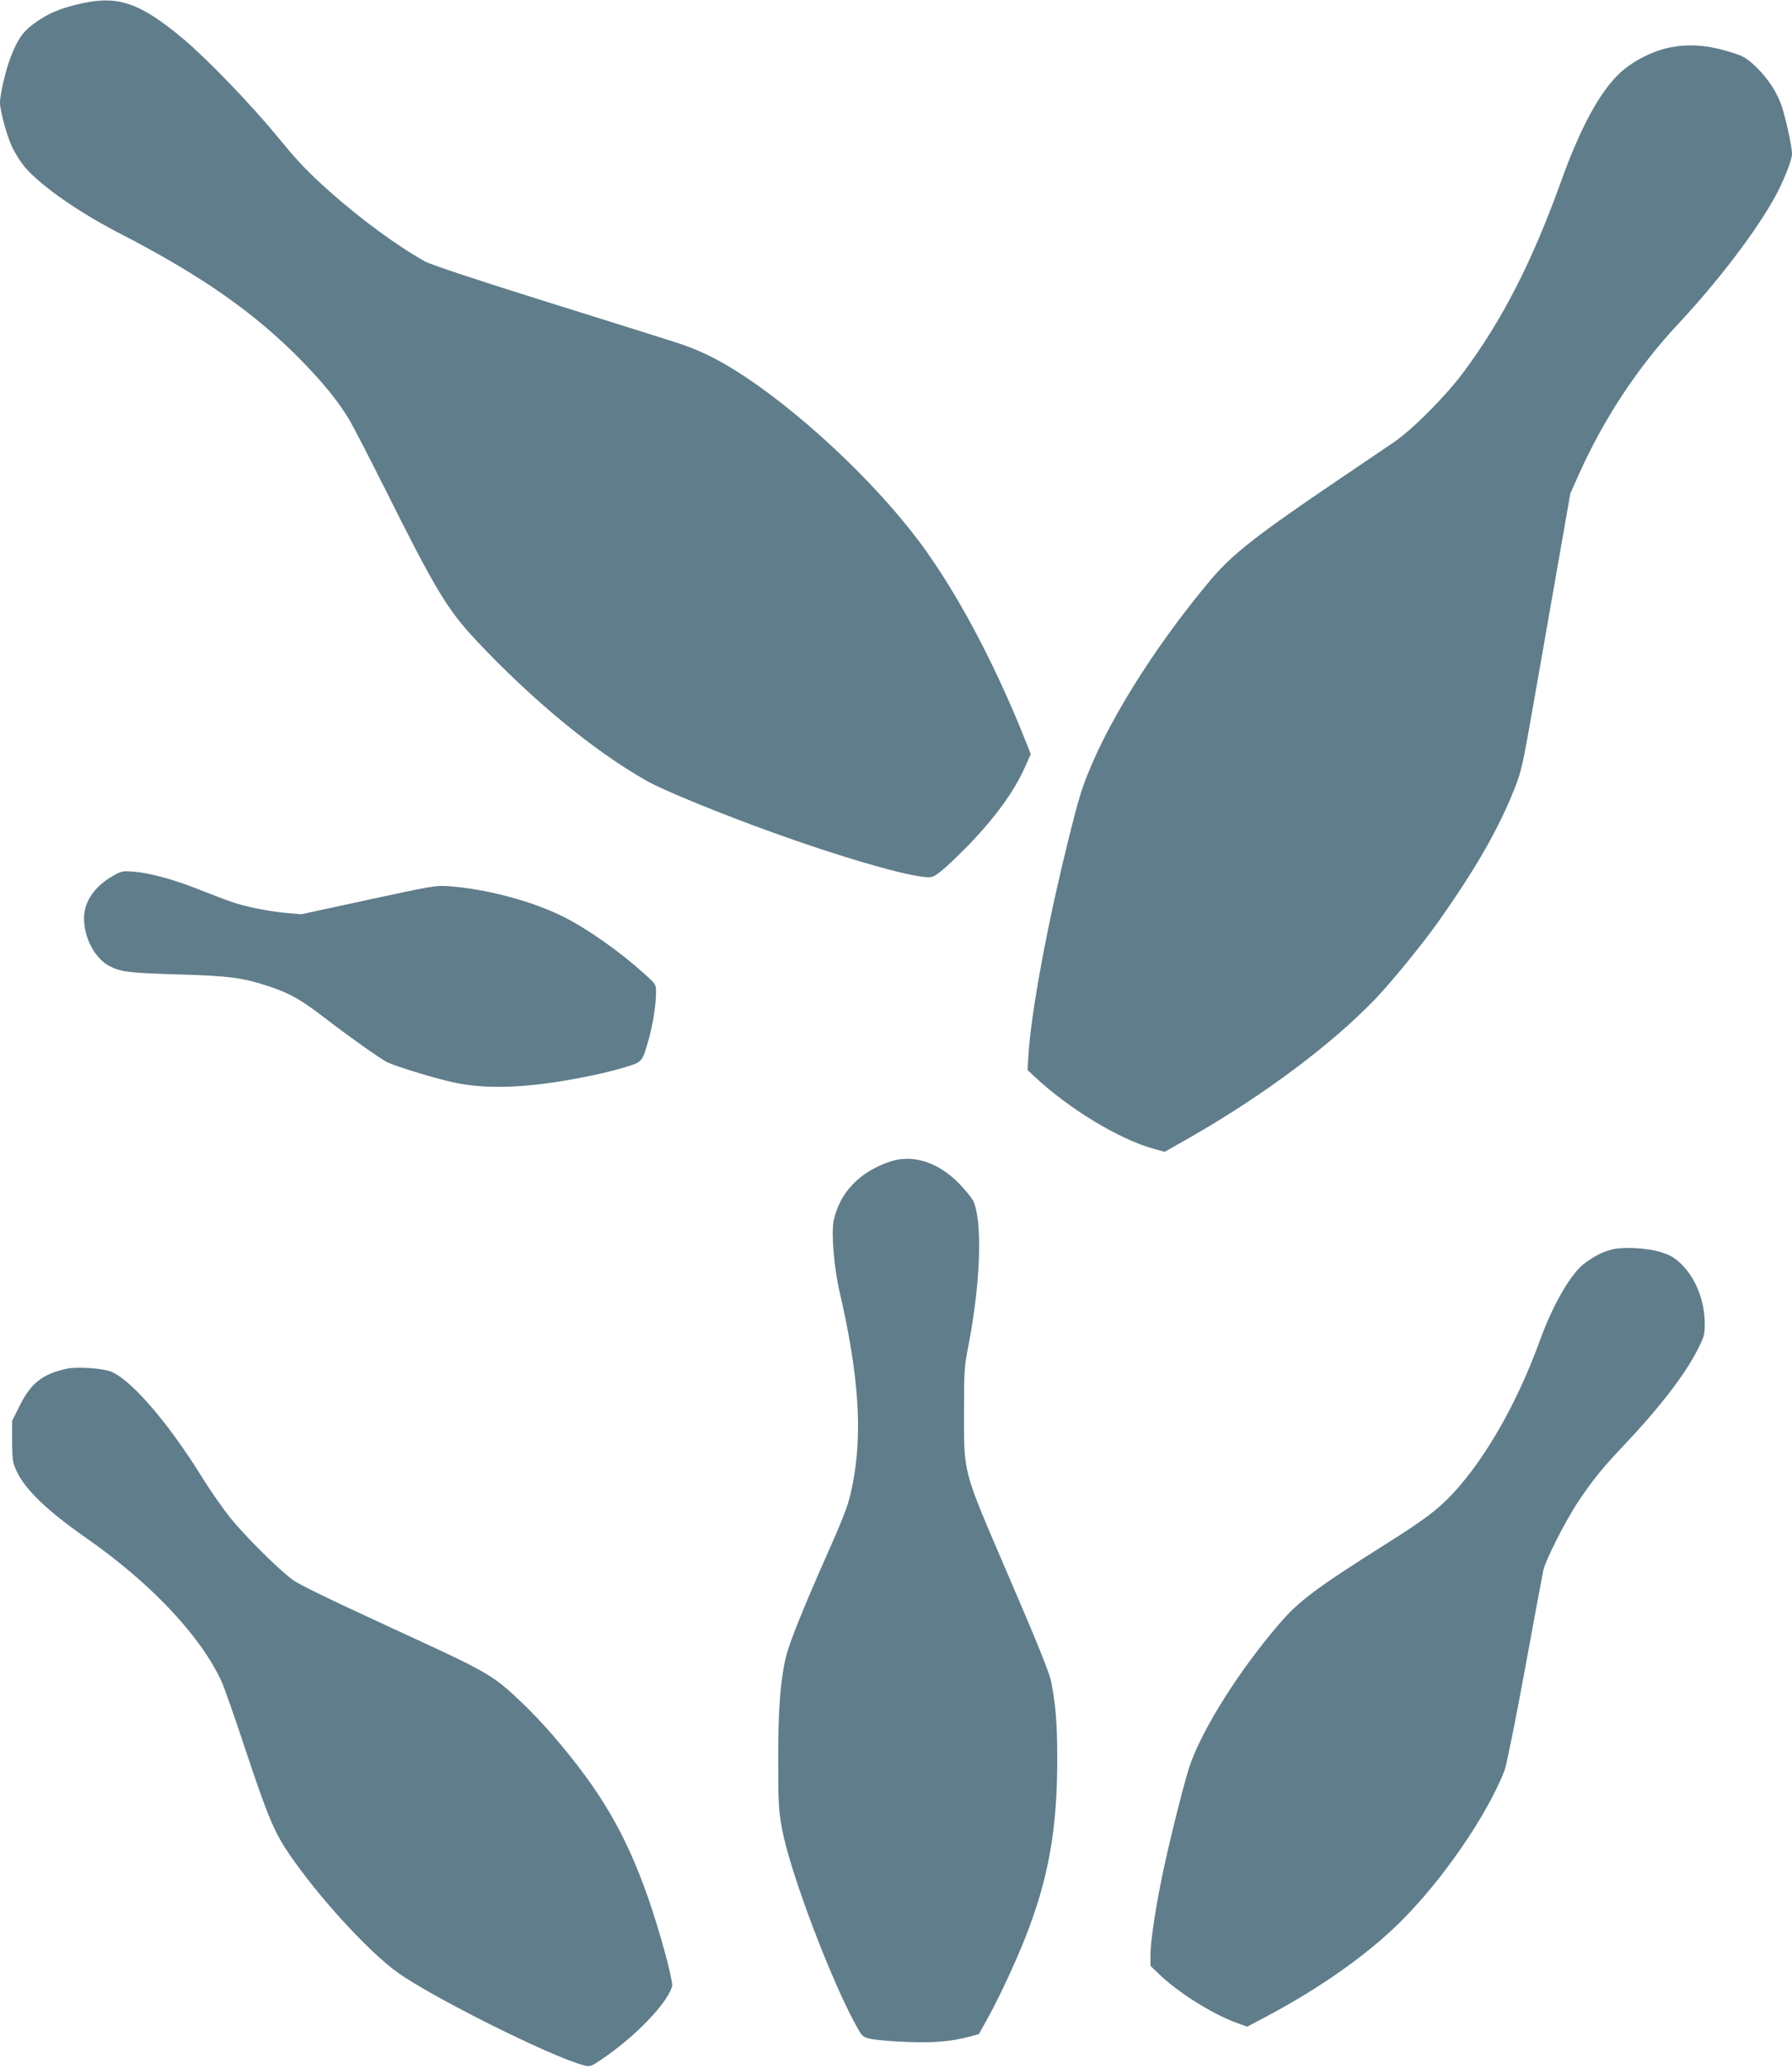
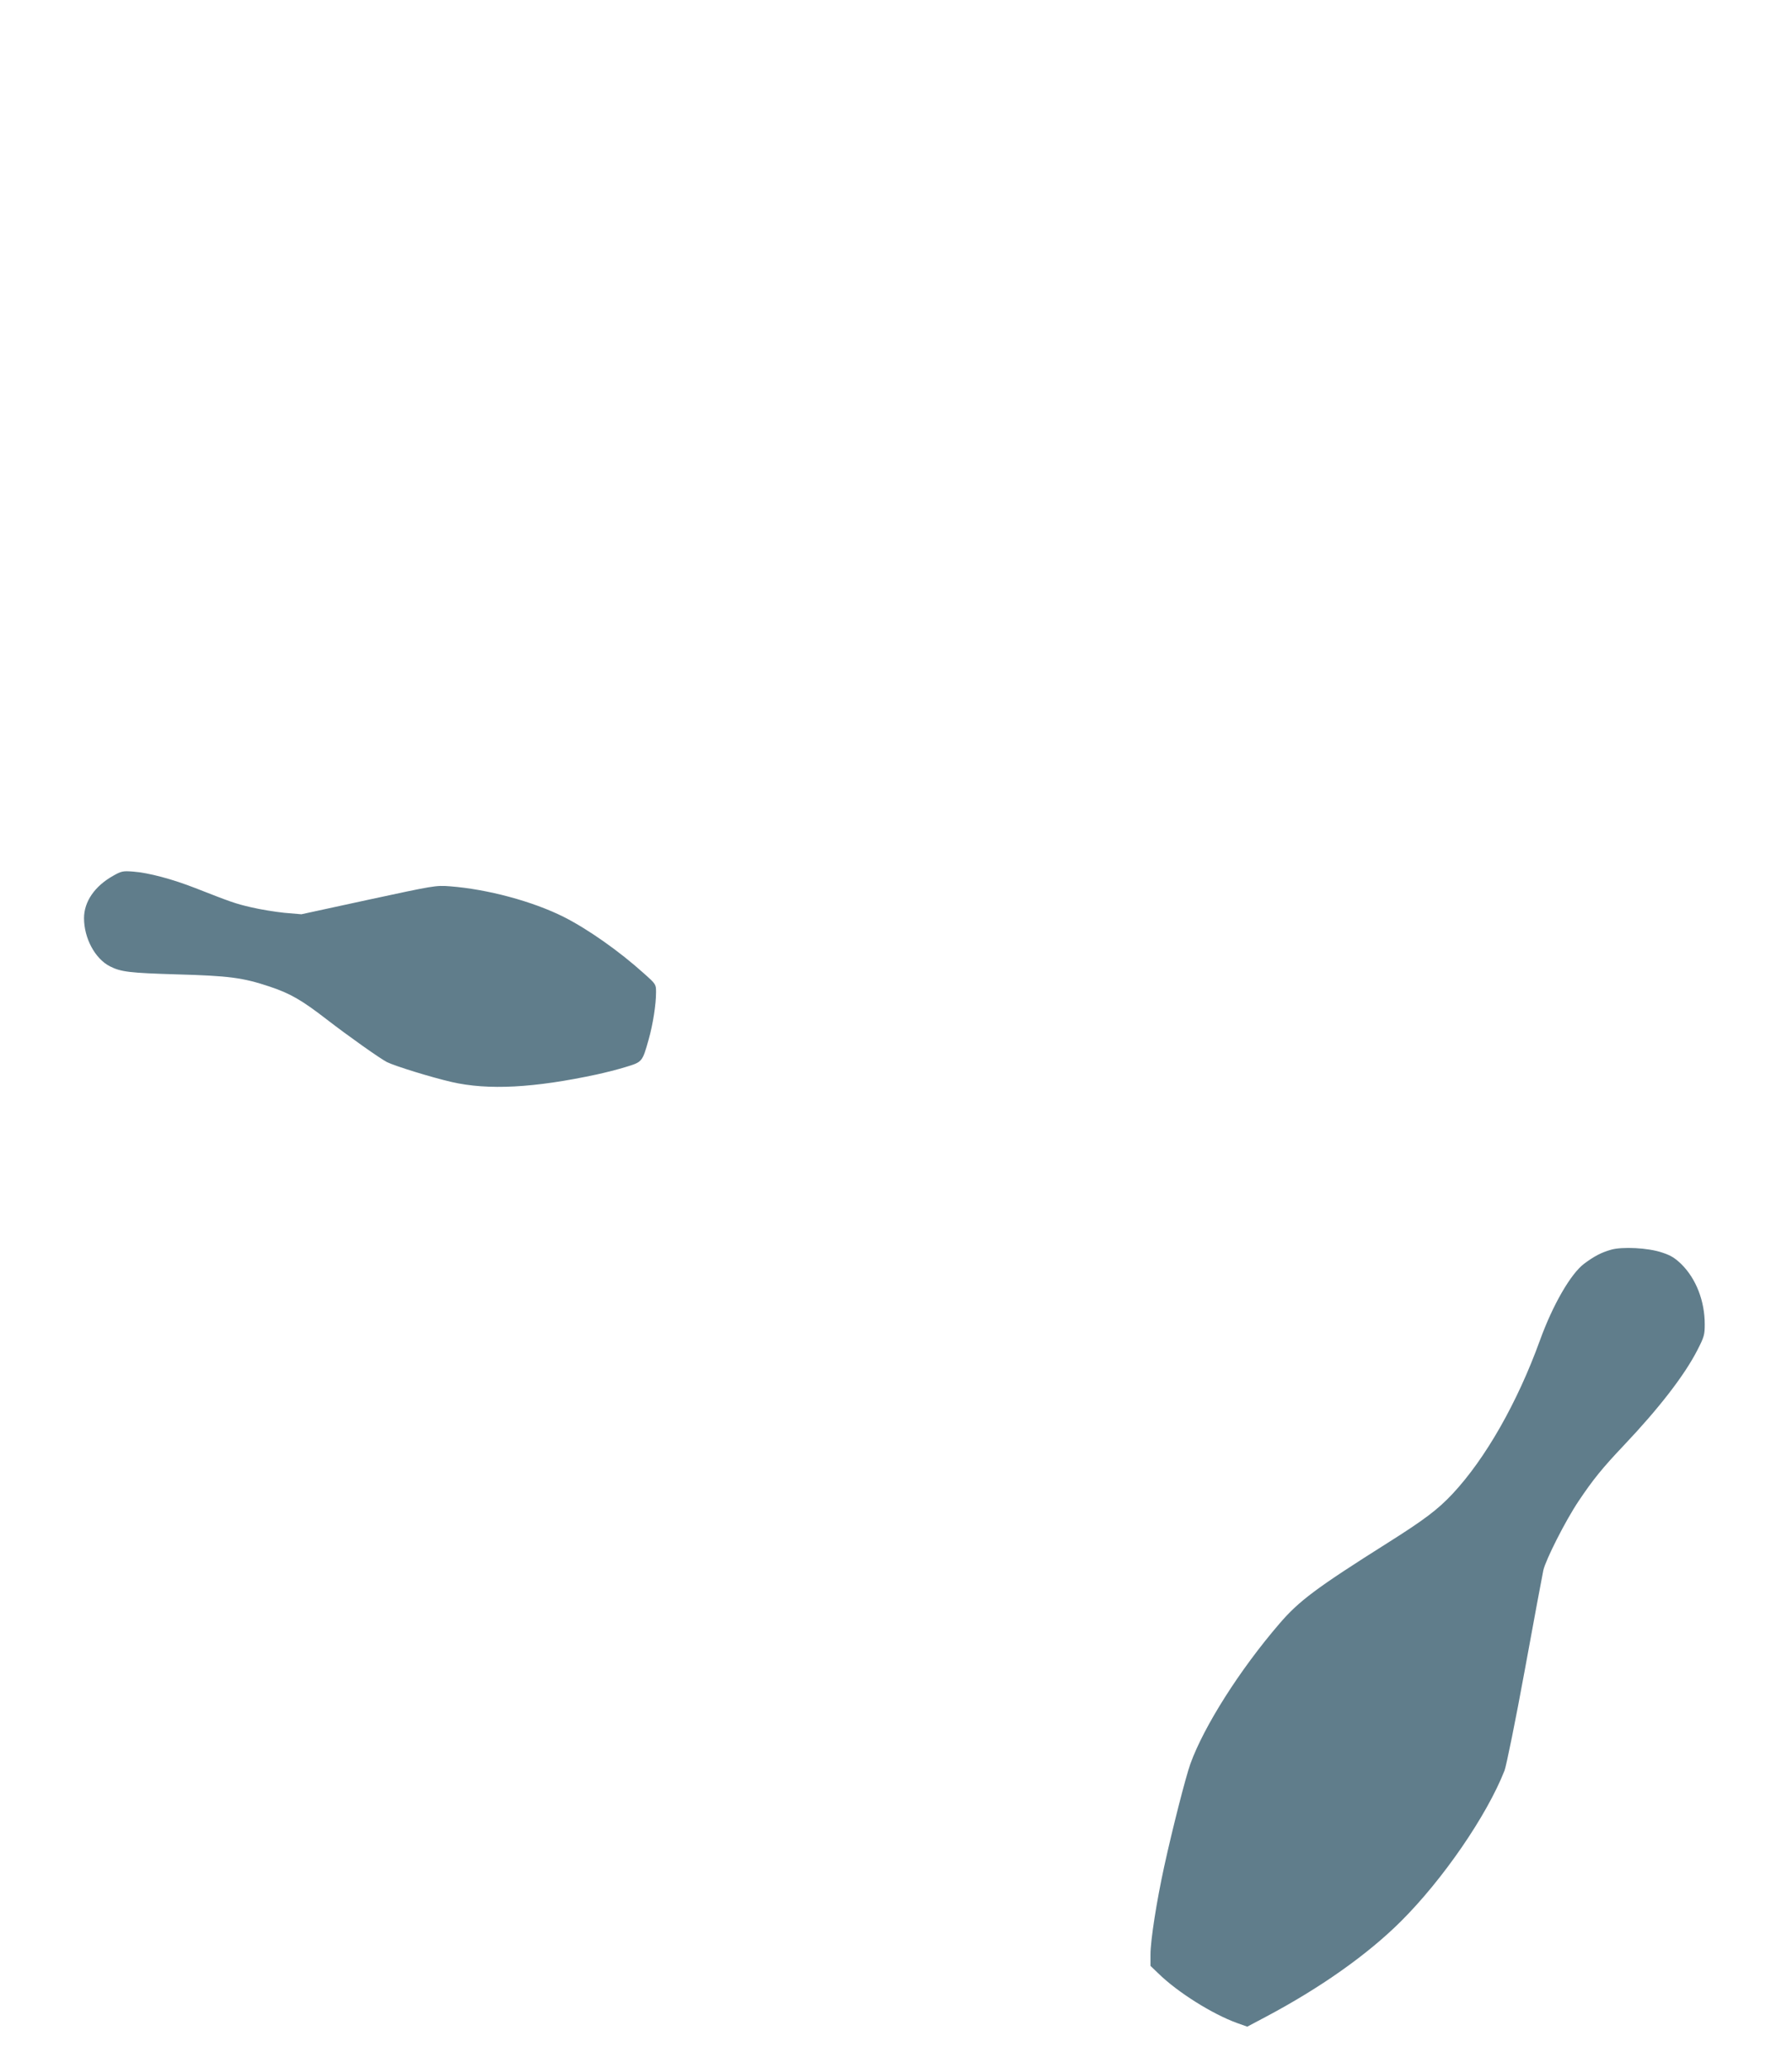
<svg xmlns="http://www.w3.org/2000/svg" version="1.0" width="1109pt" height="1280pt" viewBox="0 0 1109 1280" preserveAspectRatio="xMidYMid meet">
  <g transform="translate(0,1280) scale(0.1,-0.1)" fill="#607d8b" stroke="none">
-     <path d="M515 12781 c-144 -31 -223 -65 -314 -134 -62 -48 -91 -90 -132 -193 -32 -79 -69 -236 -69 -291 0 -49 46 -215 76 -275 14 -29 42 -75 62 -102 80 -110 328 -288 587 -422 521 -268 854 -501 1147 -802 130 -134 218 -242 287 -355 23 -38 124 -233 225 -435 308 -617 384 -744 562 -934 347 -370 735 -690 1059 -872 103 -58 460 -204 780 -319 405 -146 781 -256 925 -273 59 -6 61 -6 114 35 30 23 105 95 168 159 168 174 288 339 354 491 l33 74 -20 51 c-183 464 -398 880 -622 1198 -260 370 -722 816 -1119 1082 -171 113 -286 170 -451 222 -78 25 -443 140 -812 255 -412 129 -691 222 -725 241 -170 95 -393 258 -590 433 -132 118 -191 179 -311 325 -172 210 -437 485 -591 616 -265 223 -402 272 -623 225z" />
-     <path d="M10325 12504 c-103 -22 -219 -82 -297 -153 -125 -115 -247 -338 -368 -676 -180 -499 -365 -860 -608 -1185 -108 -144 -310 -347 -422 -424 -47 -32 -195 -132 -329 -223 -520 -351 -677 -474 -810 -633 -358 -427 -657 -910 -786 -1270 -30 -83 -71 -239 -135 -510 -108 -457 -189 -913 -205 -1153 l-6 -99 43 -40 c213 -200 522 -387 736 -447 l70 -19 148 84 c463 264 892 585 1162 869 101 107 279 325 379 465 231 326 377 579 476 830 43 108 51 145 126 575 44 253 112 638 150 856 l69 395 56 125 c154 342 363 658 607 919 253 271 485 576 604 792 54 100 105 228 105 265 0 52 -46 254 -72 319 -34 84 -90 164 -159 228 -49 46 -73 60 -139 80 -150 48 -267 57 -395 30z" />
    <path d="M700 7380 c-114 -64 -180 -160 -180 -262 0 -124 68 -251 160 -298 69 -35 121 -41 415 -50 322 -9 408 -20 575 -76 126 -42 197 -83 351 -202 136 -105 331 -243 374 -265 51 -25 274 -94 400 -123 226 -52 510 -37 900 47 50 11 130 31 178 46 102 31 102 31 141 169 27 96 46 217 46 294 0 48 -1 50 -74 115 -154 139 -348 275 -496 350 -193 97 -472 172 -705 190 -88 7 -101 4 -505 -83 l-415 -90 -105 9 c-58 6 -150 21 -205 34 -100 23 -126 33 -346 119 -143 56 -290 95 -384 102 -65 5 -74 3 -125 -26z" />
-     <path d="M5510 5612 c-189 -63 -312 -190 -350 -363 -17 -76 1 -294 36 -444 120 -517 144 -883 78 -1203 -23 -115 -45 -172 -169 -452 -131 -296 -217 -510 -239 -595 -35 -142 -51 -331 -50 -640 0 -269 2 -313 23 -429 48 -271 319 -982 475 -1249 25 -42 30 -46 89 -57 34 -6 132 -14 219 -17 161 -6 272 4 380 34 l56 15 51 92 c76 137 172 344 235 502 145 368 199 671 199 1109 0 218 -10 341 -39 484 -11 51 -90 248 -260 642 -292 680 -278 628 -278 1034 0 241 2 270 27 397 76 388 88 773 30 896 -10 20 -50 69 -89 109 -128 131 -285 181 -424 135z" />
    <path d="M9970 5066 c-60 -17 -104 -40 -167 -87 -82 -62 -193 -253 -273 -474 -139 -384 -337 -732 -541 -950 -92 -98 -176 -161 -401 -303 -442 -279 -549 -359 -670 -500 -246 -286 -467 -635 -551 -867 -30 -84 -112 -406 -162 -635 -47 -215 -85 -457 -85 -545 l0 -71 48 -46 c119 -117 336 -253 489 -308 l62 -22 113 60 c338 179 630 385 838 592 259 258 531 653 641 933 11 29 68 308 125 620 57 312 109 591 115 619 15 66 137 307 218 428 89 133 149 207 280 345 219 231 377 436 456 591 41 80 45 94 45 158 0 144 -53 281 -143 371 -41 40 -67 56 -122 74 -86 29 -246 37 -315 17z" />
-     <path d="M415 4330 c-151 -32 -224 -90 -292 -227 l-48 -96 0 -126 c1 -115 3 -131 27 -184 54 -115 188 -245 426 -411 404 -281 715 -611 844 -894 16 -35 80 -217 142 -405 142 -427 183 -524 273 -657 181 -266 490 -604 671 -735 210 -152 948 -521 1151 -575 42 -11 45 -11 110 33 159 106 318 255 400 375 22 34 41 71 41 84 0 55 -80 346 -150 546 -140 399 -295 662 -593 1008 -52 61 -137 150 -189 199 -184 174 -199 182 -808 462 -367 169 -574 269 -610 297 -91 68 -297 274 -386 384 -45 57 -125 171 -176 254 -217 349 -452 617 -573 654 -61 18 -205 26 -260 14z" />
  </g>
</svg>